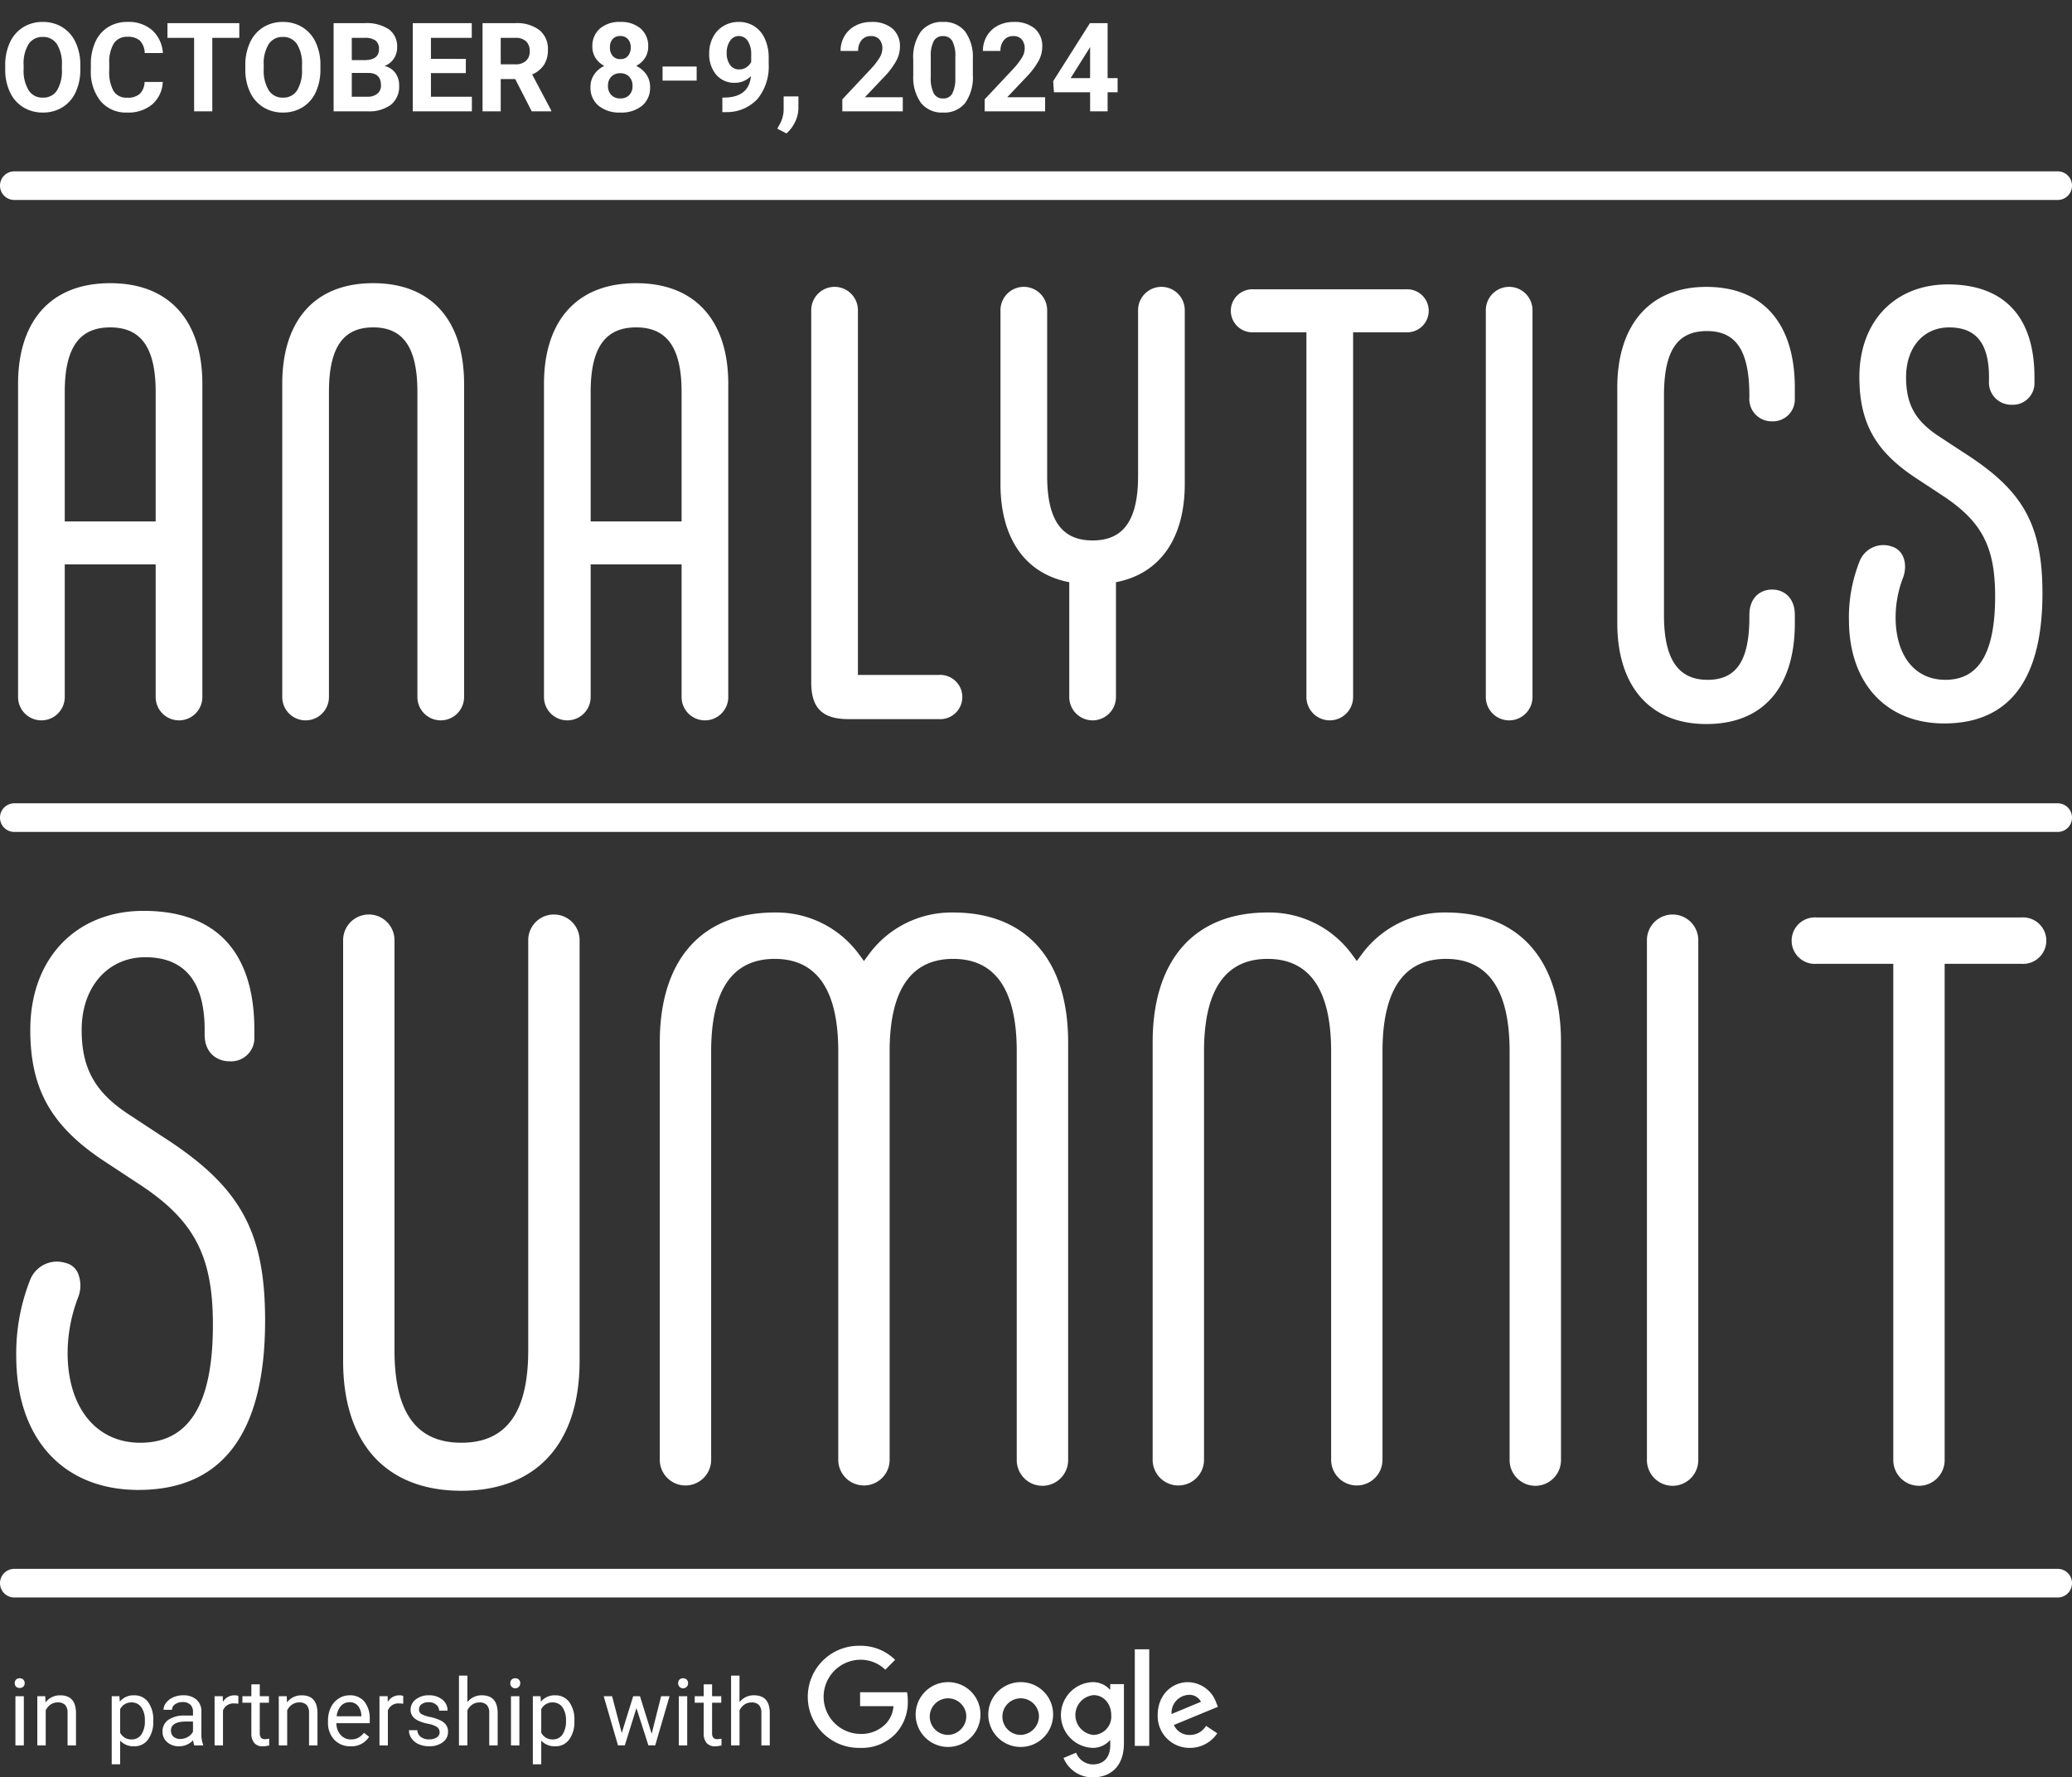
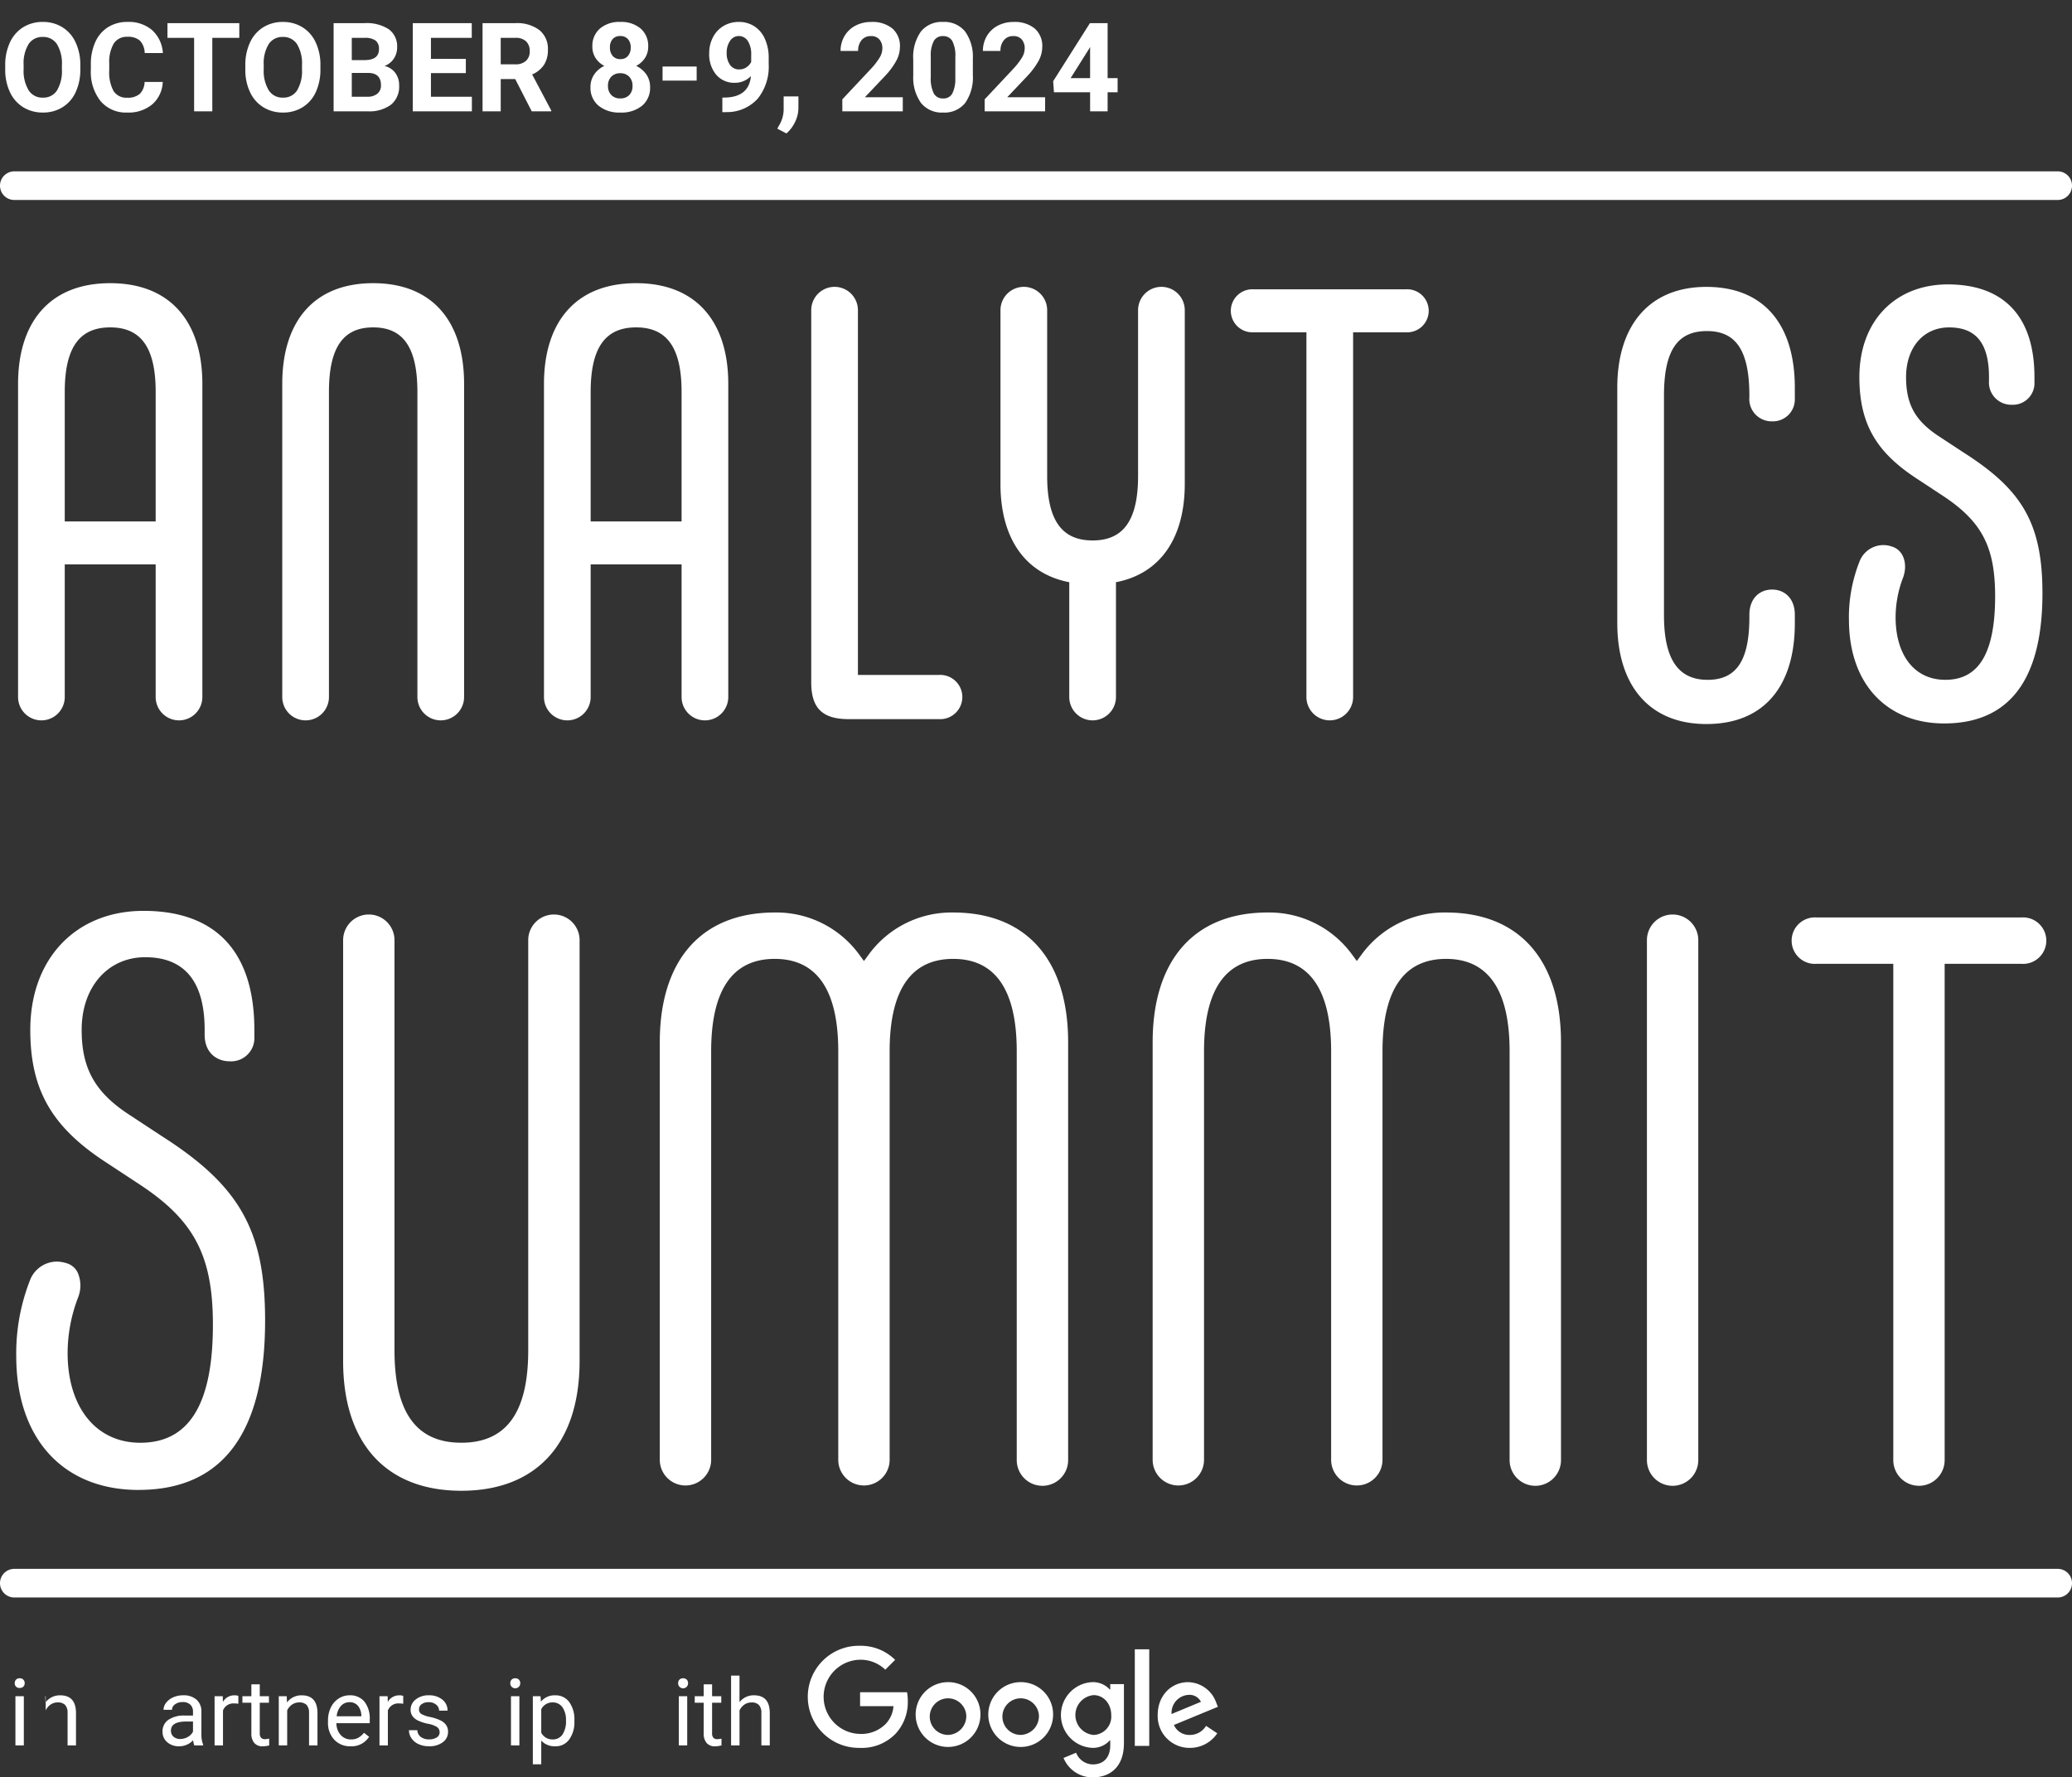
<svg xmlns="http://www.w3.org/2000/svg" width="434.296" height="372.532" viewBox="0 0 434.296 372.532">
  <rect x="0" y="0" width="434.296" height="372.532" fill="#333333" stroke="none" />
  <defs>
    <clipPath id="clip-path">
      <rect id="Rectangle_8496" data-name="Rectangle 8496" width="434.296" height="372.532" fill="none" />
    </clipPath>
  </defs>
  <g id="as_2024_visual" transform="translate(0 0.346)">
    <g id="Group_1734" data-name="Group 1734" transform="translate(0 -0.346)">
      <g id="Group_1733" data-name="Group 1733" transform="translate(0 0)" clip-path="url(#clip-path)">
        <path id="Path_30724" data-name="Path 30724" d="M3,343.062a1.05,1.05,0,0,1,.262-.724.986.986,0,0,1,.777-.3,1,1,0,0,1,.781.3,1.039,1.039,0,0,1,.267.724,1,1,0,0,1-.267.714,1.018,1.018,0,0,1-.781.286,1,1,0,0,1-.777-.286A1.015,1.015,0,0,1,3,343.062M4.91,356.1H3.147v-10.3H4.91Z" transform="translate(0.087 9.725)" fill="#fff" />
-         <path id="Path_30725" data-name="Path 30725" d="M9.265,345.7l.058,1.295a3.756,3.756,0,0,1,3.087-1.485q3.268,0,3.3,3.685V356H13.944v-6.819a2.377,2.377,0,0,0-.51-1.648A2.042,2.042,0,0,0,11.876,347a2.548,2.548,0,0,0-1.505.457,3.091,3.091,0,0,0-1.009,1.2V356H7.6V345.7Z" transform="translate(0.22 9.823)" fill="#fff" />
-         <path id="Path_30726" data-name="Path 30726" d="M31.464,350.962a6.172,6.172,0,0,1-1.076,3.791,3.452,3.452,0,0,1-2.916,1.438A3.782,3.782,0,0,1,24.519,355v4.961H22.756V345.7h1.61l.085,1.143a3.632,3.632,0,0,1,2.991-1.333,3.515,3.515,0,0,1,2.94,1.4,6.232,6.232,0,0,1,1.081,3.895Zm-1.763-.2a4.553,4.553,0,0,0-.743-2.752A2.4,2.4,0,0,0,26.919,347a2.59,2.59,0,0,0-2.4,1.419v4.923a2.6,2.6,0,0,0,2.42,1.41,2.384,2.384,0,0,0,2.015-1,4.964,4.964,0,0,0,.748-2.986" transform="translate(0.66 9.823)" fill="#fff" />
+         <path id="Path_30725" data-name="Path 30725" d="M9.265,345.7l.058,1.295a3.756,3.756,0,0,1,3.087-1.485q3.268,0,3.3,3.685V356H13.944v-6.819a2.377,2.377,0,0,0-.51-1.648A2.042,2.042,0,0,0,11.876,347a2.548,2.548,0,0,0-1.505.457,3.091,3.091,0,0,0-1.009,1.2V356V345.7Z" transform="translate(0.22 9.823)" fill="#fff" />
        <path id="Path_30727" data-name="Path 30727" d="M39.769,356a3.707,3.707,0,0,1-.248-1.086,3.934,3.934,0,0,1-2.935,1.276,3.64,3.64,0,0,1-2.5-.862,2.787,2.787,0,0,1-.977-2.185,2.913,2.913,0,0,1,1.224-2.5,5.775,5.775,0,0,1,3.444-.891h1.715v-.809a1.98,1.98,0,0,0-.553-1.472,2.225,2.225,0,0,0-1.629-.547,2.568,2.568,0,0,0-1.582.476,1.4,1.4,0,0,0-.639,1.152H33.318a2.431,2.431,0,0,1,.547-1.49,3.735,3.735,0,0,1,1.487-1.137,5,5,0,0,1,2.063-.42,4.08,4.08,0,0,1,2.792.891,3.21,3.21,0,0,1,1.048,2.453v4.742a5.8,5.8,0,0,0,.362,2.256V356Zm-2.925-1.343a3.1,3.1,0,0,0,1.572-.429,2.592,2.592,0,0,0,1.076-1.114V351H38.111q-3.24,0-3.24,1.9a1.6,1.6,0,0,0,.553,1.295,2.123,2.123,0,0,0,1.42.467" transform="translate(0.96 9.823)" fill="#fff" />
        <path id="Path_30728" data-name="Path 30728" d="M48.693,347.277a5.31,5.31,0,0,0-.867-.067,2.324,2.324,0,0,0-2.353,1.476V356H43.71V345.7h1.715l.029,1.19a2.744,2.744,0,0,1,2.458-1.38,1.809,1.809,0,0,1,.781.133Z" transform="translate(1.267 9.823)" fill="#fff" />
        <path id="Path_30729" data-name="Path 30729" d="M53.017,343.265v2.495h1.924v1.362H53.017v6.4a1.426,1.426,0,0,0,.257.93,1.084,1.084,0,0,0,.877.311,4.3,4.3,0,0,0,.839-.115v1.42a5.132,5.132,0,0,1-1.353.189,2.2,2.2,0,0,1-1.782-.714,3.067,3.067,0,0,1-.6-2.028v-6.391H49.377V345.76h1.877v-2.495Z" transform="translate(1.431 9.76)" fill="#fff" />
        <path id="Path_30730" data-name="Path 30730" d="M58.452,345.7l.058,1.295a3.756,3.756,0,0,1,3.087-1.485q3.268,0,3.3,3.685V356H63.131v-6.819a2.377,2.377,0,0,0-.51-1.648A2.042,2.042,0,0,0,61.063,347a2.548,2.548,0,0,0-1.505.457,3.091,3.091,0,0,0-1.009,1.2V356H56.785V345.7Z" transform="translate(1.646 9.823)" fill="#fff" />
        <path id="Path_30731" data-name="Path 30731" d="M71.539,356.191a4.506,4.506,0,0,1-3.411-1.376,5.106,5.106,0,0,1-1.315-3.681v-.324a6.189,6.189,0,0,1,.586-2.738,4.569,4.569,0,0,1,1.639-1.885,4.118,4.118,0,0,1,2.282-.681,3.861,3.861,0,0,1,3.125,1.324,5.729,5.729,0,0,1,1.115,3.79v.733H68.576a3.661,3.661,0,0,0,.891,2.462,2.8,2.8,0,0,0,2.168.938,3.071,3.071,0,0,0,1.582-.381,3.993,3.993,0,0,0,1.134-1.009l1.076.838a4.331,4.331,0,0,1-3.888,1.99m-.219-9.237a2.353,2.353,0,0,0-1.791.776,3.77,3.77,0,0,0-.9,2.176H73.8v-.134a3.354,3.354,0,0,0-.724-2.081,2.214,2.214,0,0,0-1.753-.738" transform="translate(1.937 9.823)" fill="#fff" />
        <path id="Path_30732" data-name="Path 30732" d="M82.278,347.277a5.31,5.31,0,0,0-.867-.067,2.324,2.324,0,0,0-2.353,1.476V356H77.3V345.7H79.01l.029,1.19a2.744,2.744,0,0,1,2.458-1.38,1.809,1.809,0,0,1,.781.133Z" transform="translate(2.241 9.823)" fill="#fff" />
        <path id="Path_30733" data-name="Path 30733" d="M89.727,353.268a1.3,1.3,0,0,0-.538-1.11,5.187,5.187,0,0,0-1.877-.681,8.815,8.815,0,0,1-2.125-.686,3.007,3.007,0,0,1-1.163-.952,2.275,2.275,0,0,1-.377-1.313,2.675,2.675,0,0,1,1.072-2.143,4.189,4.189,0,0,1,2.739-.876,4.312,4.312,0,0,1,2.844.9,2.871,2.871,0,0,1,1.091,2.314H89.622a1.591,1.591,0,0,0-.614-1.247,2.306,2.306,0,0,0-1.549-.523,2.416,2.416,0,0,0-1.505.419,1.32,1.32,0,0,0-.543,1.1,1.068,1.068,0,0,0,.505.962,6.2,6.2,0,0,0,1.824.619,9.571,9.571,0,0,1,2.139.7,3.129,3.129,0,0,1,1.215.986,2.424,2.424,0,0,1,.4,1.4,2.634,2.634,0,0,1-1.105,2.213,4.632,4.632,0,0,1-2.868.834,5.192,5.192,0,0,1-2.192-.438,3.564,3.564,0,0,1-1.491-1.224,2.948,2.948,0,0,1-.538-1.7h1.763a1.823,1.823,0,0,0,.709,1.4,2.759,2.759,0,0,0,1.749.519,2.846,2.846,0,0,0,1.605-.405,1.243,1.243,0,0,0,.605-1.081" transform="translate(2.415 9.823)" fill="#fff" />
-         <path id="Path_30734" data-name="Path 30734" d="M95.254,347.058A3.748,3.748,0,0,1,98.3,345.62q3.269,0,3.3,3.685v6.809H99.837V349.3a2.367,2.367,0,0,0-.51-1.648,2.038,2.038,0,0,0-1.557-.533,2.544,2.544,0,0,0-1.505.457,3.1,3.1,0,0,0-1.01,1.2v7.342H93.491V341.487h1.763Z" transform="translate(2.71 9.709)" fill="#fff" />
        <path id="Path_30735" data-name="Path 30735" d="M103.945,343.062a1.054,1.054,0,0,1,.261-.724.987.987,0,0,1,.777-.3,1,1,0,0,1,.782.3,1.044,1.044,0,0,1,.267.724,1.044,1.044,0,1,1-2.087,0m1.906,13.036h-1.763v-10.3h1.763Z" transform="translate(3.013 9.725)" fill="#fff" />
        <path id="Path_30736" data-name="Path 30736" d="M117.246,350.962a6.172,6.172,0,0,1-1.076,3.791,3.452,3.452,0,0,1-2.916,1.438A3.782,3.782,0,0,1,110.3,355v4.961h-1.763V345.7h1.61l.085,1.143a3.632,3.632,0,0,1,2.991-1.333,3.515,3.515,0,0,1,2.94,1.4,6.231,6.231,0,0,1,1.081,3.895Zm-1.763-.2a4.553,4.553,0,0,0-.743-2.752A2.4,2.4,0,0,0,112.7,347a2.59,2.59,0,0,0-2.4,1.419v4.923a2.6,2.6,0,0,0,2.42,1.41,2.384,2.384,0,0,0,2.015-1,4.964,4.964,0,0,0,.748-2.986" transform="translate(3.147 9.823)" fill="#fff" />
-         <path id="Path_30737" data-name="Path 30737" d="M133.026,353.567l1.982-7.876h1.763l-3,10.3H132.34l-2.506-7.809-2.44,7.809h-1.428l-2.992-10.3h1.753l2.029,7.714,2.4-7.714h1.419Z" transform="translate(3.565 9.829)" fill="#fff" />
        <path id="Path_30738" data-name="Path 30738" d="M138.132,343.062a1.054,1.054,0,0,1,.261-.724.987.987,0,0,1,.777-.3,1,1,0,0,1,.782.3,1.044,1.044,0,0,1,.266.724,1.044,1.044,0,1,1-2.087,0m1.906,13.036h-1.763v-10.3h1.763Z" transform="translate(4.005 9.725)" fill="#fff" />
        <path id="Path_30739" data-name="Path 30739" d="M145.152,343.265v2.495h1.924v1.362h-1.924v6.4a1.426,1.426,0,0,0,.257.93,1.084,1.084,0,0,0,.877.311,4.3,4.3,0,0,0,.839-.115v1.42a5.132,5.132,0,0,1-1.353.189,2.2,2.2,0,0,1-1.782-.714,3.067,3.067,0,0,1-.6-2.028v-6.391h-1.877V345.76h1.877v-2.495Z" transform="translate(4.103 9.76)" fill="#fff" />
        <path id="Path_30740" data-name="Path 30740" d="M150.683,347.058a3.748,3.748,0,0,1,3.049-1.438q3.269,0,3.3,3.685v6.809h-1.763V349.3a2.367,2.367,0,0,0-.51-1.648,2.038,2.038,0,0,0-1.557-.533,2.544,2.544,0,0,0-1.505.457,3.1,3.1,0,0,0-1.01,1.2v7.342H148.92V341.487h1.763Z" transform="translate(4.317 9.709)" fill="#fff" />
        <path id="Path_30741" data-name="Path 30741" d="M42.308,78.819v65.632a4.893,4.893,0,0,1-9.786,0v-27.8H13.466v27.8a4.893,4.893,0,0,1-9.786,0V78.819c0-13,6.7-21.107,19.314-21.107s19.314,8.107,19.314,21.107m-9.786,28.827V80.492c0-9.652-3.348-13.513-9.528-13.513s-9.528,3.861-9.528,13.513v27.154Z" transform="translate(0.107 1.641)" fill="#fff" />
        <path id="Path_30742" data-name="Path 30742" d="M57.494,144.451V78.817c0-13,6.566-21.105,19.057-21.105s19.057,8.107,19.057,21.105v65.633a4.893,4.893,0,0,1-9.787,0V80.492c0-9.653-3.218-13.513-9.27-13.513s-9.27,3.86-9.27,13.513v63.959a4.893,4.893,0,0,1-9.787,0" transform="translate(1.667 1.641)" fill="#fff" />
        <path id="Path_30743" data-name="Path 30743" d="M149.436,78.819v65.632a4.893,4.893,0,0,1-9.787,0v-27.8H120.593v27.8a4.893,4.893,0,0,1-9.786,0V78.819c0-13,6.7-21.107,19.314-21.107s19.315,8.107,19.315,21.107m-9.787,28.827V80.492c0-9.652-3.348-13.513-9.528-13.513s-9.528,3.861-9.528,13.513v27.154Z" transform="translate(3.212 1.641)" fill="#fff" />
        <path id="Path_30744" data-name="Path 30744" d="M165.246,141.341V63.353a4.893,4.893,0,0,1,9.786,0V139.8h17a4.639,4.639,0,1,1,0,9.265H173.1c-5.537,0-7.856-2.316-7.856-7.722" transform="translate(4.791 1.662)" fill="#fff" />
        <path id="Path_30745" data-name="Path 30745" d="M242.422,63.353V99.774c0,11.2-5.024,18.788-14.422,20.591V144.43a4.893,4.893,0,0,1-9.787,0V120.365c-9.4-1.8-14.42-9.395-14.42-20.591V63.353a4.893,4.893,0,0,1,9.787,0V98.1c0,9.652,3.346,13.513,9.528,13.513s9.528-3.861,9.528-13.513V63.353a4.893,4.893,0,0,1,9.786,0" transform="translate(5.908 1.662)" fill="#fff" />
        <path id="Path_30746" data-name="Path 30746" d="M266.56,144.415V67.972H255.486a4.512,4.512,0,1,1,0-9.009H287.42a4.512,4.512,0,1,1,0,9.009H276.346v76.443a4.893,4.893,0,0,1-9.786,0" transform="translate(7.269 1.676)" fill="#fff" />
-         <path id="Path_30747" data-name="Path 30747" d="M302.656,144.43V63.353a4.893,4.893,0,0,1,9.786,0V144.43a4.893,4.893,0,0,1-9.786,0" transform="translate(8.774 1.662)" fill="#fff" />
        <path id="Path_30748" data-name="Path 30748" d="M329.437,128.987V79.568c0-13,6.7-21.1,18.672-21.1,12.232,0,18.54,8.107,18.54,21.1v2.318a4.594,4.594,0,0,1-4.765,4.761,4.665,4.665,0,0,1-4.763-5.019v-.387c0-9.652-2.961-13.513-8.885-13.513-6.05,0-9.013,3.861-9.013,13.513v46.074c0,9.523,3.221,13.513,9.142,13.513s8.757-3.861,8.757-13.128v-.514c0-3.347,2.06-5.276,4.763-5.276s4.765,1.929,4.765,5.276v1.8c0,13-6.309,21.107-18.54,21.107-11.976,0-18.672-8.107-18.672-21.107" transform="translate(9.551 1.662)" fill="#fff" />
        <path id="Path_30749" data-name="Path 30749" d="M376.617,128.23a31.828,31.828,0,0,1,2.19-12.1,5.348,5.348,0,0,1,6.825-3.218c2.575.773,3.346,3.86,2.316,6.562a23.334,23.334,0,0,0-1.544,8.237c0,7.851,3.862,13.128,10.431,13.128,6.308,0,10.429-4.506,10.429-17.5,0-10.3-2.7-15.7-11.2-21.235l-4.893-3.219c-8.37-5.4-12.361-11.194-12.361-21.49,0-11.839,7.6-19.433,18.541-19.433,11.461,0,18.156,6.436,18.156,19.433v1.028a4.527,4.527,0,0,1-4.764,4.763,4.665,4.665,0,0,1-4.763-5.02V77.4c0-7.979-3.478-10.424-8.37-10.424-5.408,0-9.013,4.247-9.013,10.424,0,6.049,2.188,9.394,7.209,12.612l4.894,3.216c12.1,7.724,16.482,14.673,16.482,29.472,0,20.2-8.628,27.283-20.6,27.283-11.848,0-19.959-8.108-19.959-21.749" transform="translate(10.919 1.648)" fill="#fff" />
        <path id="Path_30750" data-name="Path 30750" d="M28.957,307.008c-15.821,0-25.648-10.751-25.648-28.058a41.976,41.976,0,0,1,2.843-15.792,6.064,6.064,0,0,1,5.592-4.012,7.024,7.024,0,0,1,2.129.345,3.7,3.7,0,0,1,2.331,2,6.758,6.758,0,0,1,.031,5.266,32.774,32.774,0,0,0-2.16,11.505c0,11.455,5.977,18.855,15.229,18.855,10.245,0,15.226-8.094,15.226-24.741,0-14.5-3.939-21.963-15.612-29.564l-6.578-4.326C10.76,231,6.253,223.179,6.253,210.572c0-14.917,9.542-24.938,23.743-24.938,15.192,0,23.222,8.623,23.222,24.938v1.385a4.88,4.88,0,0,1-5.211,5.207c-2.593,0-5.208-1.716-5.208-5.554v-1.039c0-10.1-4.192-15.219-12.457-15.219-7.844,0-13.322,6.259-13.322,15.219,0,8.209,2.875,13.247,10.251,17.972l6.57,4.321c16.377,10.448,21.629,19.834,21.629,38.639,0,23.558-8.919,35.5-26.514,35.5" transform="translate(0.096 5.278)" fill="#fff" />
        <path id="Path_30751" data-name="Path 30751" d="M94.675,307.162c-15.749,0-24.781-9.91-24.781-27.192V191.689a5.384,5.384,0,0,1,10.767,0v86.03c0,13.037,4.585,19.375,14.014,19.375s14.016-6.337,14.016-19.375v-86.03a5.384,5.384,0,0,1,10.767,0V279.97c0,17.282-9.032,27.192-24.783,27.192" transform="translate(2.026 5.297)" fill="#fff" />
        <path id="Path_30752" data-name="Path 30752" d="M214.6,306.132a5.388,5.388,0,0,1-5.384-5.381V215.065c0-12.856-4.482-19.375-13.32-19.375s-13.323,6.518-13.323,19.375v85.686a5.384,5.384,0,0,1-10.767,0V215.065c0-12.856-4.481-19.375-13.322-19.375s-13.32,6.518-13.32,19.375v85.686a5.384,5.384,0,0,1-10.767,0V213.16c0-17.28,8.778-27.19,24.088-27.19a21.476,21.476,0,0,1,17.741,8.857l.965,1.311.965-1.311A21.479,21.479,0,0,1,195.9,185.97c15.309,0,24.088,9.91,24.088,27.19v87.592a5.388,5.388,0,0,1-5.384,5.381" transform="translate(3.896 5.287)" fill="#fff" />
        <path id="Path_30753" data-name="Path 30753" d="M314.995,306.132a5.388,5.388,0,0,1-5.384-5.381V215.065c0-12.856-4.482-19.375-13.32-19.375s-13.323,6.518-13.323,19.375v85.686a5.384,5.384,0,0,1-10.767,0V215.065c0-12.856-4.481-19.375-13.322-19.375s-13.32,6.518-13.32,19.375v85.686a5.384,5.384,0,0,1-10.767,0V213.16c0-17.28,8.778-27.19,24.088-27.19a21.476,21.476,0,0,1,17.741,8.857l.965,1.311.965-1.311a21.479,21.479,0,0,1,17.742-8.857c15.309,0,24.088,9.91,24.088,27.19v87.592a5.388,5.388,0,0,1-5.384,5.381" transform="translate(6.807 5.287)" fill="#fff" />
        <path id="Path_30754" data-name="Path 30754" d="M340.855,306.122a5.387,5.387,0,0,1-5.382-5.381V191.688a5.383,5.383,0,0,1,10.765,0V300.742a5.388,5.388,0,0,1-5.384,5.381" transform="translate(9.726 5.297)" fill="#fff" />
        <path id="Path_30755" data-name="Path 30755" d="M391.64,306.1a5.386,5.386,0,0,1-5.382-5.381V196.7H370.164a4.872,4.872,0,1,1,0-9.72h42.954a4.872,4.872,0,1,1,0,9.72H397.024V300.723a5.388,5.388,0,0,1-5.384,5.381" transform="translate(10.58 5.316)" fill="#fff" />
        <path id="Path_30756" data-name="Path 30756" d="M431.3,40.921H3a3,3,0,1,1,0-6H431.3a3,3,0,1,1,0,6" transform="translate(0 0.993)" fill="#fff" />
-         <path id="Path_30757" data-name="Path 30757" d="M431.3,169.714H3a3,3,0,1,1,0-6H431.3a3,3,0,1,1,0,6" transform="translate(0 4.655)" fill="#fff" />
        <path id="Path_30758" data-name="Path 30758" d="M431.3,325.736H3a3,3,0,1,1,0-6H431.3a3,3,0,1,1,0,6" transform="translate(0 9.091)" fill="#fff" />
        <path id="Path_30759" data-name="Path 30759" d="M240.784,349.715l6.161-2.558a2.669,2.669,0,0,0-2.558-1.459,3.779,3.779,0,0,0-3.6,4.017m7.231,2.479,2.348,1.564a6.849,6.849,0,0,1-5.742,3.053,6.663,6.663,0,0,1-6.742-6.887c0-4.1,2.852-6.888,6.4-6.888a6.4,6.4,0,0,1,5.9,4.384l.313.783-9.214,3.808a3.5,3.5,0,0,0,3.341,2.087,3.939,3.939,0,0,0,3.394-1.9m-14.933,4.2h3.027V336.149h-3.027Zm-4.94-6.444c0-2.426-1.619-4.2-3.681-4.2a4.189,4.189,0,0,0,0,8.348,3.85,3.85,0,0,0,3.682-4.148m2.661-6.5V355.82c0,5.087-3,7.175-6.551,7.175a6.565,6.565,0,0,1-6.108-4.07l2.636-1.1a3.817,3.817,0,0,0,3.472,2.452c2.271,0,3.681-1.409,3.681-4.043v-.991h-.1a4.705,4.705,0,0,1-3.629,1.565,6.894,6.894,0,0,1,0-13.776,4.778,4.778,0,0,1,3.629,1.539h.1v-1.121H230.8m-33.042,6.47a3.834,3.834,0,1,0-3.819,4.173,3.937,3.937,0,0,0,3.819-4.173m2.973,0a6.791,6.791,0,1,1-6.791-6.887,6.745,6.745,0,0,1,6.791,6.887m12.253,0a3.834,3.834,0,1,0-3.819,4.173,3.938,3.938,0,0,0,3.819-4.173m2.974,0a6.793,6.793,0,1,1-6.792-6.887,6.746,6.746,0,0,1,6.792,6.887m-40.446,6.887a10.7,10.7,0,1,1,0-21.393,10.2,10.2,0,0,1,7.336,2.95l-2.063,2.06a7.457,7.457,0,0,0-5.273-2.087,7.775,7.775,0,0,0,0,15.548,7.165,7.165,0,0,0,5.4-2.139,6.087,6.087,0,0,0,1.591-3.678h-7V345.15h9.84a9.391,9.391,0,0,1,.157,1.825,9.66,9.66,0,0,1-2.531,6.837,9.8,9.8,0,0,1-7.466,3" transform="translate(4.774 9.537)" fill="#fff" fill-rule="evenodd" />
      </g>
      <path id="Path_30768" data-name="Path 30768" d="M16.834-8.823a11.159,11.159,0,0,1-.965,4.786A7.266,7.266,0,0,1,13.108-.863,7.638,7.638,0,0,1,8.988.254a7.69,7.69,0,0,1-4.1-1.1A7.338,7.338,0,0,1,2.095-4.005a10.839,10.839,0,0,1-1-4.716v-.914a11.1,11.1,0,0,1,.984-4.805,7.326,7.326,0,0,1,2.78-3.187,7.648,7.648,0,0,1,4.107-1.111,7.648,7.648,0,0,1,4.107,1.111,7.326,7.326,0,0,1,2.78,3.187,11.068,11.068,0,0,1,.984,4.792Zm-3.859-.838a7.779,7.779,0,0,0-1.041-4.418A3.393,3.393,0,0,0,8.963-15.59,3.394,3.394,0,0,0,6-14.1,7.69,7.69,0,0,0,4.951-9.725v.9A7.876,7.876,0,0,0,5.992-4.431a3.384,3.384,0,0,0,3,1.562,3.353,3.353,0,0,0,2.945-1.5A7.83,7.83,0,0,0,12.975-8.76Zm21.138,3.5a6.541,6.541,0,0,1-2.2,4.7A7.736,7.736,0,0,1,26.673.254a6.956,6.956,0,0,1-5.592-2.393,9.812,9.812,0,0,1-2.038-6.57v-1.13a11.08,11.08,0,0,1,.939-4.7,7.04,7.04,0,0,1,2.685-3.117,7.522,7.522,0,0,1,4.056-1.085,7.536,7.536,0,0,1,5.154,1.714,7.029,7.029,0,0,1,2.26,4.812H30.329a3.86,3.86,0,0,0-1-2.6,3.69,3.69,0,0,0-2.609-.806,3.236,3.236,0,0,0-2.85,1.365,7.648,7.648,0,0,0-.971,4.234v1.4a8.186,8.186,0,0,0,.908,4.38,3.176,3.176,0,0,0,2.863,1.384,3.76,3.76,0,0,0,2.634-.806,3.641,3.641,0,0,0,1-2.495ZM50.159-15.4H44.5V0H40.688V-15.4H35.1v-3.085H50.159Zm17,6.576a11.159,11.159,0,0,1-.965,4.786A7.266,7.266,0,0,1,63.432-.863,7.638,7.638,0,0,1,59.313.254a7.69,7.69,0,0,1-4.1-1.1,7.338,7.338,0,0,1-2.793-3.155,10.839,10.839,0,0,1-1-4.716v-.914a11.1,11.1,0,0,1,.984-4.805,7.326,7.326,0,0,1,2.78-3.187,7.648,7.648,0,0,1,4.107-1.111,7.648,7.648,0,0,1,4.107,1.111,7.326,7.326,0,0,1,2.78,3.187,11.068,11.068,0,0,1,.984,4.792ZM63.3-9.661a7.779,7.779,0,0,0-1.041-4.418,3.393,3.393,0,0,0-2.971-1.511A3.394,3.394,0,0,0,56.329-14.1a7.69,7.69,0,0,0-1.054,4.374v.9a7.876,7.876,0,0,0,1.041,4.393,3.384,3.384,0,0,0,3,1.562,3.353,3.353,0,0,0,2.945-1.5A7.83,7.83,0,0,0,63.3-8.76ZM69.926,0V-18.484H76.4A8.5,8.5,0,0,1,81.5-17.2a4.406,4.406,0,0,1,1.739,3.777,4.176,4.176,0,0,1-.7,2.393A4.033,4.033,0,0,1,80.6-9.509a3.9,3.9,0,0,1,2.241,1.435,4.241,4.241,0,0,1,.819,2.641,4.878,4.878,0,0,1-1.7,4.037A7.658,7.658,0,0,1,77.111,0Zm3.809-8.049V-3.06H77A3.149,3.149,0,0,0,79.1-3.7a2.2,2.2,0,0,0,.755-1.771q0-2.539-2.628-2.577Zm0-2.691h2.818q2.882-.051,2.882-2.3a2.123,2.123,0,0,0-.73-1.809,3.839,3.839,0,0,0-2.3-.552H73.734ZM97.64-8.011H90.327V-3.06h8.582V0H86.519V-18.484H98.884V-15.4H90.327v4.405H97.64Zm10.347,1.244h-3.034V0h-3.809V-18.484h6.868a7.764,7.764,0,0,1,5.053,1.46,5.039,5.039,0,0,1,1.777,4.126,5.687,5.687,0,0,1-.819,3.155,5.585,5.585,0,0,1-2.482,2.012l4,7.554V0h-4.088Zm-3.034-3.085h3.072a3.146,3.146,0,0,0,2.222-.73,2.609,2.609,0,0,0,.787-2.012,2.793,2.793,0,0,0-.743-2.057,3.086,3.086,0,0,0-2.279-.749h-3.06Zm30.913-3.72a4.3,4.3,0,0,1-.673,2.387,4.843,4.843,0,0,1-1.854,1.663,5.36,5.36,0,0,1,2.133,1.784,4.575,4.575,0,0,1,.787,2.672,4.845,4.845,0,0,1-1.676,3.891A6.8,6.8,0,0,1,130.025.254a6.828,6.828,0,0,1-4.57-1.435,4.833,4.833,0,0,1-1.688-3.885,4.6,4.6,0,0,1,.787-2.679,5.264,5.264,0,0,1,2.12-1.777,4.793,4.793,0,0,1-1.847-1.663,4.33,4.33,0,0,1-.667-2.387,4.791,4.791,0,0,1,1.574-3.764,6.2,6.2,0,0,1,4.278-1.4,6.239,6.239,0,0,1,4.272,1.39A4.773,4.773,0,0,1,135.865-13.571Zm-3.288,8.239a2.662,2.662,0,0,0-.7-1.93A2.49,2.49,0,0,0,130-7.985a2.485,2.485,0,0,0-1.866.717,2.657,2.657,0,0,0-.7,1.936,2.655,2.655,0,0,0,.686,1.9,2.5,2.5,0,0,0,1.9.724,2.491,2.491,0,0,0,1.873-.7A2.65,2.65,0,0,0,132.577-5.332Zm-.381-8.062a2.539,2.539,0,0,0-.571-1.733,2.027,2.027,0,0,0-1.612-.654,2.042,2.042,0,0,0-1.6.635,2.524,2.524,0,0,0-.571,1.752,2.653,2.653,0,0,0,.571,1.777,2,2,0,0,0,1.612.673,1.98,1.98,0,0,0,1.606-.673A2.672,2.672,0,0,0,132.2-13.394Zm13.825,6.957h-7.147V-9.395h7.147ZM157.4-7.389a4.633,4.633,0,0,1-3.352,1.409,4.955,4.955,0,0,1-3.923-1.682,6.648,6.648,0,0,1-1.473-4.539,7.081,7.081,0,0,1,.793-3.333,5.82,5.82,0,0,1,2.215-2.361,6.146,6.146,0,0,1,3.2-.844,5.878,5.878,0,0,1,3.25.914,6.01,6.01,0,0,1,2.209,2.628,9.436,9.436,0,0,1,.8,3.923v1.358a10.692,10.692,0,0,1-2.3,7.262A8.688,8.688,0,0,1,152.306.165l-.9.013v-3.06l.813-.013Q157-3.11,157.4-7.389Zm-2.45-1.4a2.566,2.566,0,0,0,1.53-.457,3.053,3.053,0,0,0,.971-1.1v-1.511a5.045,5.045,0,0,0-.711-2.895,2.206,2.206,0,0,0-1.9-1.028,2.142,2.142,0,0,0-1.815,1.009,4.292,4.292,0,0,0-.711,2.533A4.176,4.176,0,0,0,153-9.756,2.254,2.254,0,0,0,154.946-8.785Zm9.89,13.419-1.917-1,.457-.825a6.6,6.6,0,0,0,.876-3.085V-3.123h3.1l-.013,2.539a6.6,6.6,0,0,1-.711,2.844A7.29,7.29,0,0,1,164.836,4.634ZM189.224,0h-12.67V-2.514l5.979-6.373a14.751,14.751,0,0,0,1.822-2.349,3.773,3.773,0,0,0,.59-1.9,2.823,2.823,0,0,0-.622-1.936,2.245,2.245,0,0,0-1.777-.7,2.422,2.422,0,0,0-1.961.857,3.394,3.394,0,0,0-.717,2.253h-3.682a6.06,6.06,0,0,1,.806-3.085,5.682,5.682,0,0,1,2.279-2.19,6.926,6.926,0,0,1,3.339-.793,6.558,6.558,0,0,1,4.437,1.371,4.851,4.851,0,0,1,1.581,3.872,6.215,6.215,0,0,1-.711,2.793,15.521,15.521,0,0,1-2.437,3.313l-4.2,4.431h7.947Zm14.688-7.643a9.364,9.364,0,0,1-1.587,5.865A5.539,5.539,0,0,1,197.679.254a5.578,5.578,0,0,1-4.621-1.993,9.09,9.09,0,0,1-1.638-5.713v-3.4a9.241,9.241,0,0,1,1.606-5.878,5.581,5.581,0,0,1,4.627-2.006,5.586,5.586,0,0,1,4.621,1.987,9.062,9.062,0,0,1,1.638,5.707Zm-3.669-3.732a6.756,6.756,0,0,0-.628-3.345,2.124,2.124,0,0,0-1.961-1.047,2.087,2.087,0,0,0-1.911,1,6.323,6.323,0,0,0-.654,3.117V-7.16A7.092,7.092,0,0,0,195.7-3.8a2.1,2.1,0,0,0,1.974,1.1,2.061,2.061,0,0,0,1.942-1.054,6.923,6.923,0,0,0,.622-3.225ZM219.058,0h-12.67V-2.514l5.979-6.373a14.751,14.751,0,0,0,1.822-2.349,3.773,3.773,0,0,0,.59-1.9,2.823,2.823,0,0,0-.622-1.936,2.245,2.245,0,0,0-1.777-.7,2.422,2.422,0,0,0-1.961.857,3.394,3.394,0,0,0-.717,2.253H206.02a6.06,6.06,0,0,1,.806-3.085,5.682,5.682,0,0,1,2.279-2.19,6.926,6.926,0,0,1,3.339-.793,6.558,6.558,0,0,1,4.437,1.371,4.851,4.851,0,0,1,1.581,3.872,6.215,6.215,0,0,1-.711,2.793,15.521,15.521,0,0,1-2.437,3.313l-4.2,4.431h7.947Zm13.1-6.957h2.095V-4h-2.095V0H228.49V-4h-7.579l-.165-2.311,7.706-12.175h3.707Zm-7.757,0h4.088v-6.525l-.241.419Z" transform="translate(0 23.335)" fill="#fff" />
    </g>
  </g>
</svg>